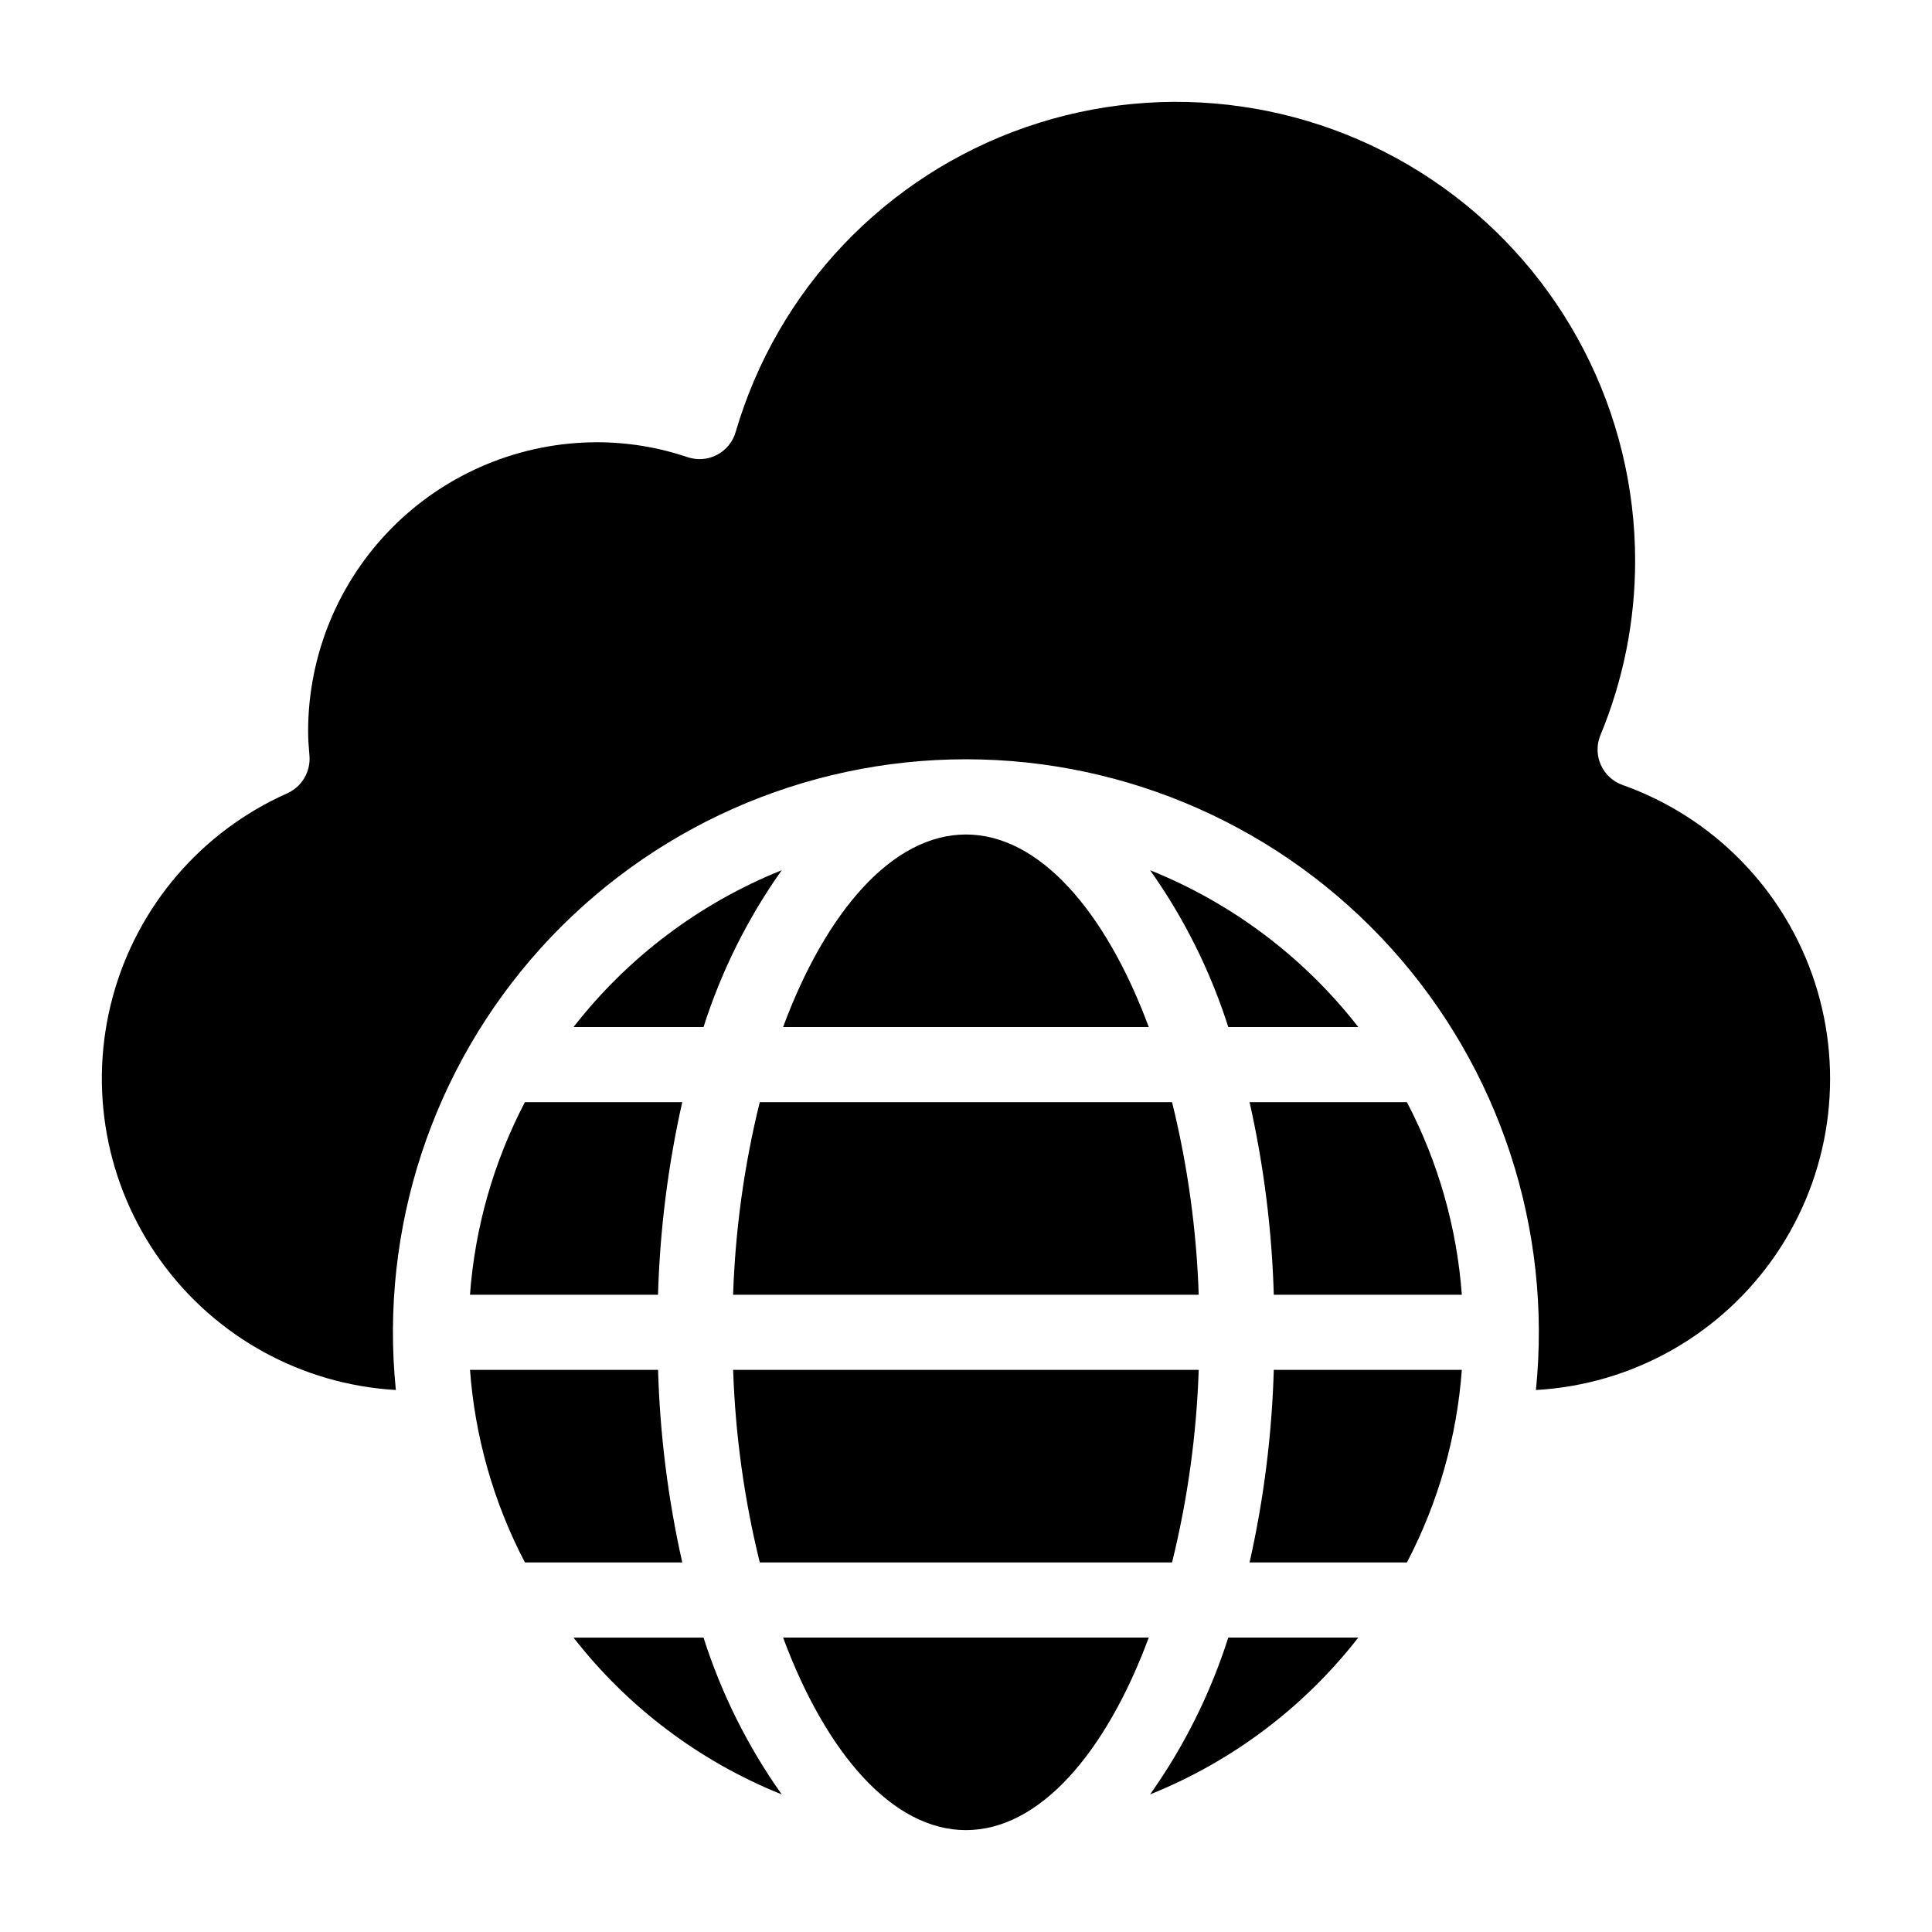
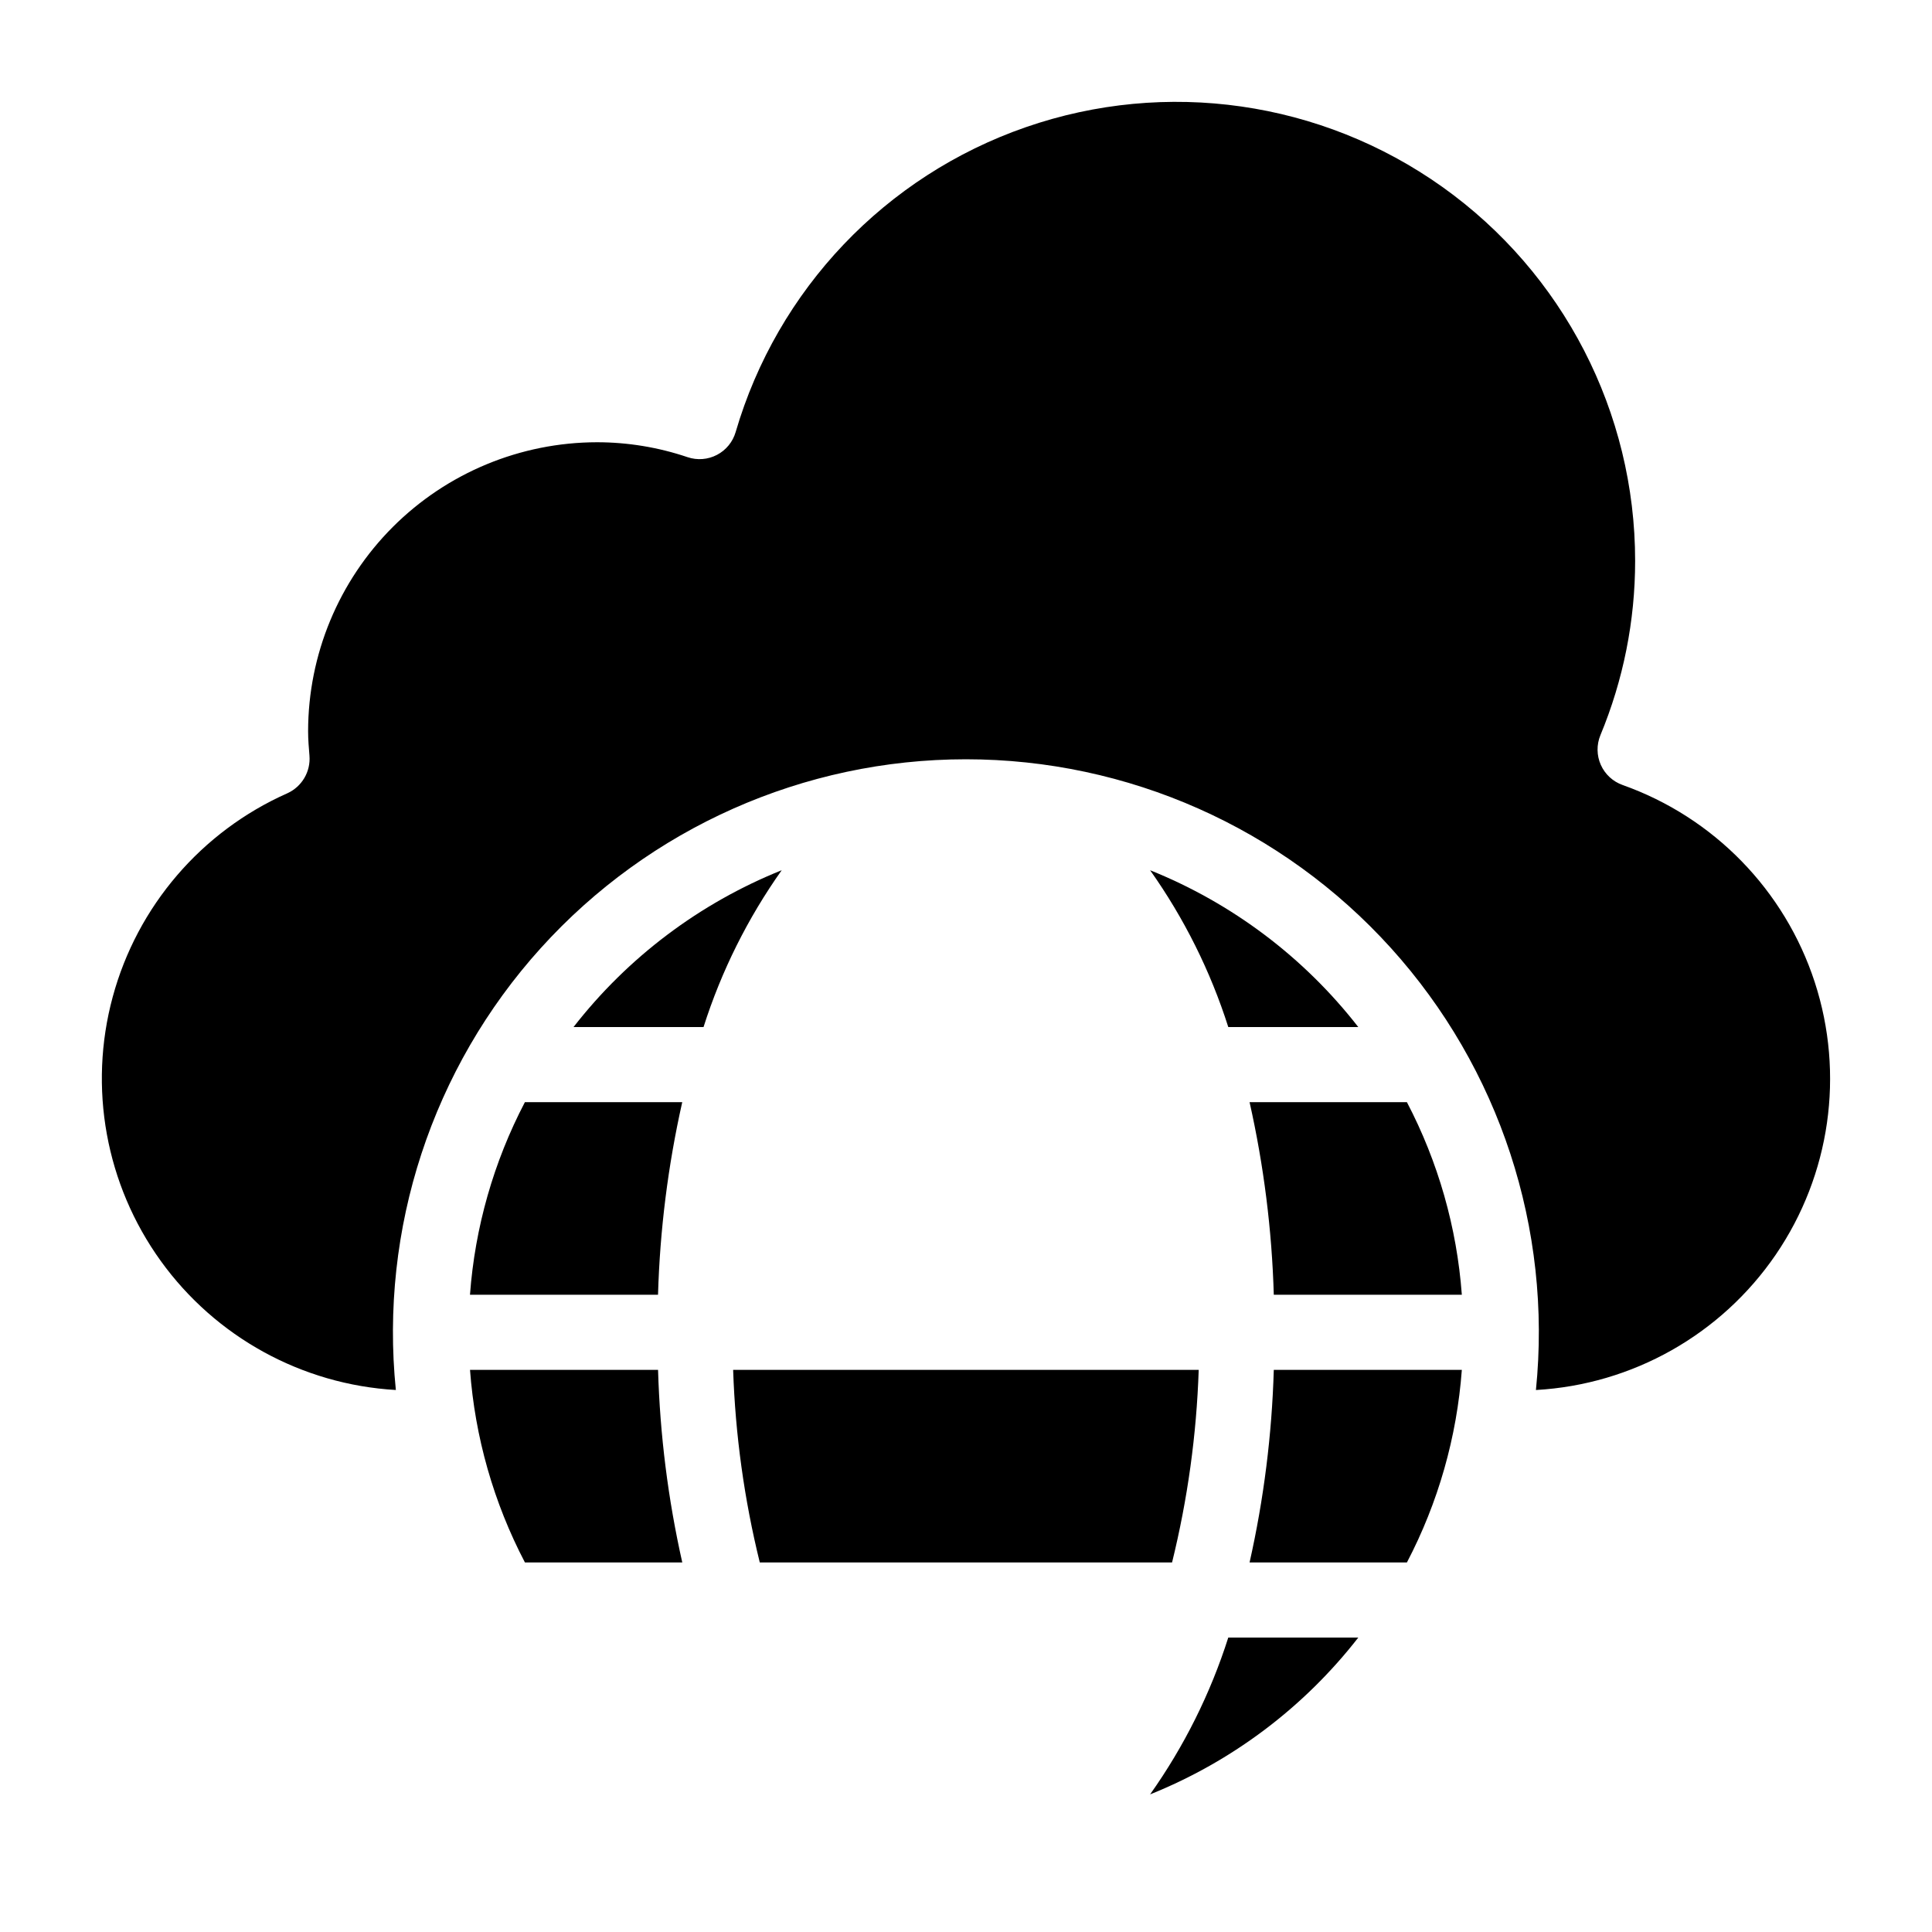
<svg xmlns="http://www.w3.org/2000/svg" fill="#000000" width="800px" height="800px" version="1.1" viewBox="144 144 512 512">
  <g>
-     <path d="m338.29 487.12h123.38c-0.57-17.211-2.938-34.312-7.059-51.031h-109.27c-4.121 16.719-6.484 33.82-7.059 51.031z" />
    <path d="m475.15 436.09c3.769 16.766 5.918 33.855 6.418 51.031h49.832c-1.312-17.824-6.266-35.191-14.551-51.031z" />
    <path d="m475.15 558.06h41.699c8.285-15.84 13.238-33.203 14.551-51.031h-49.832c-0.5 17.176-2.648 34.266-6.418 51.031z" />
    <path d="m318.39 507.03h-49.832c1.312 17.828 6.266 35.191 14.551 51.031h41.699c-3.769-16.766-5.918-33.855-6.418-51.031z" />
-     <path d="m399.98 629c19.391 0 37.004-20.223 48.457-51.027h-96.914c11.453 30.805 29.066 51.027 48.457 51.027z" />
    <path d="m345.34 558.06h109.27c4.121-16.719 6.488-33.82 7.059-51.031h-123.38c0.574 17.211 2.938 34.312 7.059 51.031z" />
    <path d="m503.96 416.18c-14.387-18.488-33.426-32.828-55.168-41.559 9.004 12.707 15.992 26.723 20.715 41.559z" />
    <path d="m448.79 619.53c21.742-8.73 40.781-23.07 55.168-41.555h-34.453c-4.723 14.832-11.711 28.852-20.715 41.555z" />
    <path d="m574 352.03c-2.57-0.91-4.652-2.836-5.766-5.328-1.109-2.488-1.152-5.328-0.117-7.852 6.082-14.637 9.211-30.332 9.211-46.184 0.016-39.367-19.023-76.305-51.094-99.133-32.07-22.828-73.207-28.723-110.4-15.82-37.188 12.902-65.836 43.004-76.879 80.789-0.758 2.606-2.543 4.789-4.949 6.043-2.402 1.258-5.215 1.48-7.785 0.613-7.731-2.617-15.836-3.953-24-3.957-20.301 0.023-39.762 8.098-54.117 22.449-14.355 14.355-22.43 33.816-22.453 54.117 0 2.191 0.184 4.391 0.359 6.5 0.344 4.231-2.008 8.219-5.871 9.965-22.766 10.105-39.766 29.93-46.273 53.973-6.512 24.039-1.836 49.734 12.723 69.941 14.559 20.211 37.453 32.781 62.316 34.219-4.328-42.719 9.629-85.27 38.418-117.12 28.789-31.852 69.715-50.027 112.65-50.027 42.938 0 83.863 18.176 112.65 50.031 28.785 31.855 42.742 74.406 38.414 117.12 25.598-1.441 49.074-14.691 63.547-35.855 14.469-21.168 18.289-47.852 10.344-72.227-7.949-24.379-26.766-43.684-50.93-52.254z" />
-     <path d="m295.99 577.98c14.391 18.484 33.426 32.824 55.168 41.555-9.004-12.703-15.992-26.723-20.715-41.555z" />
    <path d="m268.55 487.12h49.832c0.5-17.176 2.648-34.266 6.418-51.031h-41.699c-8.285 15.84-13.238 33.207-14.551 51.031z" />
    <path d="m295.99 416.18h34.453c4.723-14.836 11.711-28.852 20.715-41.559-21.742 8.73-40.777 23.07-55.168 41.559z" />
-     <path d="m399.98 365.15c-19.391 0-37.004 20.223-48.457 51.027l96.914 0.004c-11.453-30.809-29.066-51.031-48.457-51.031z" />
  </g>
</svg>